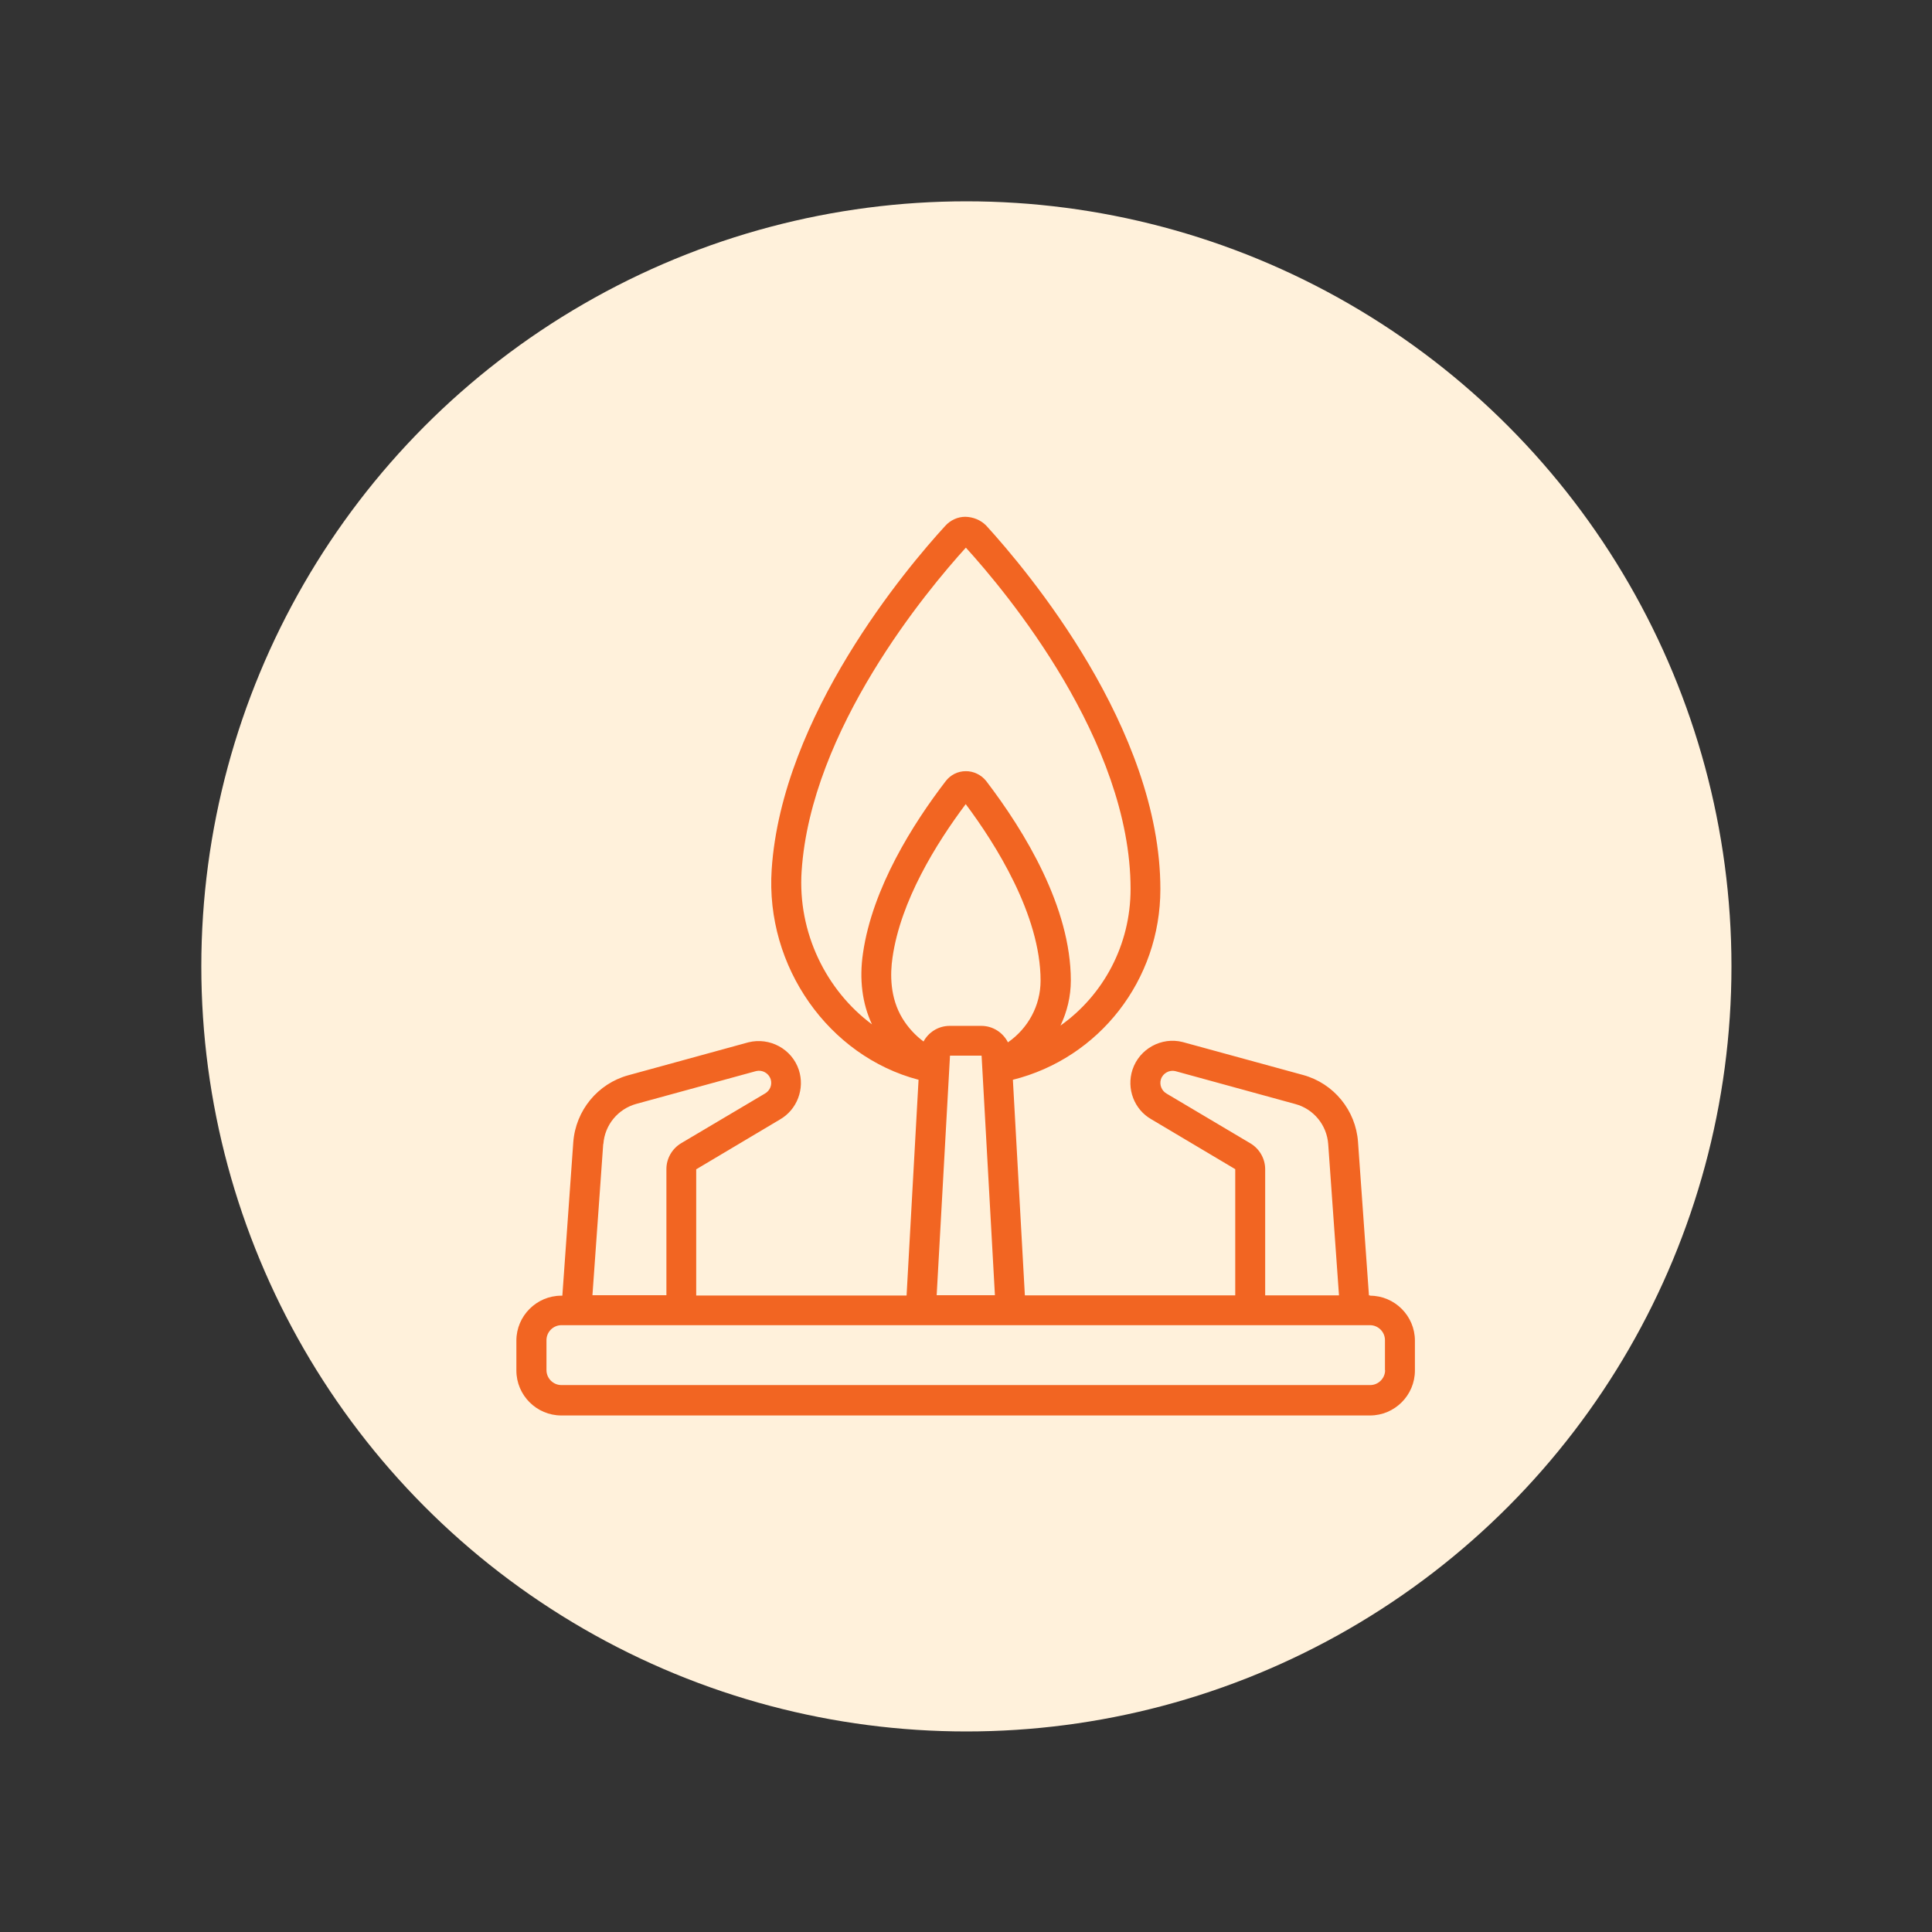
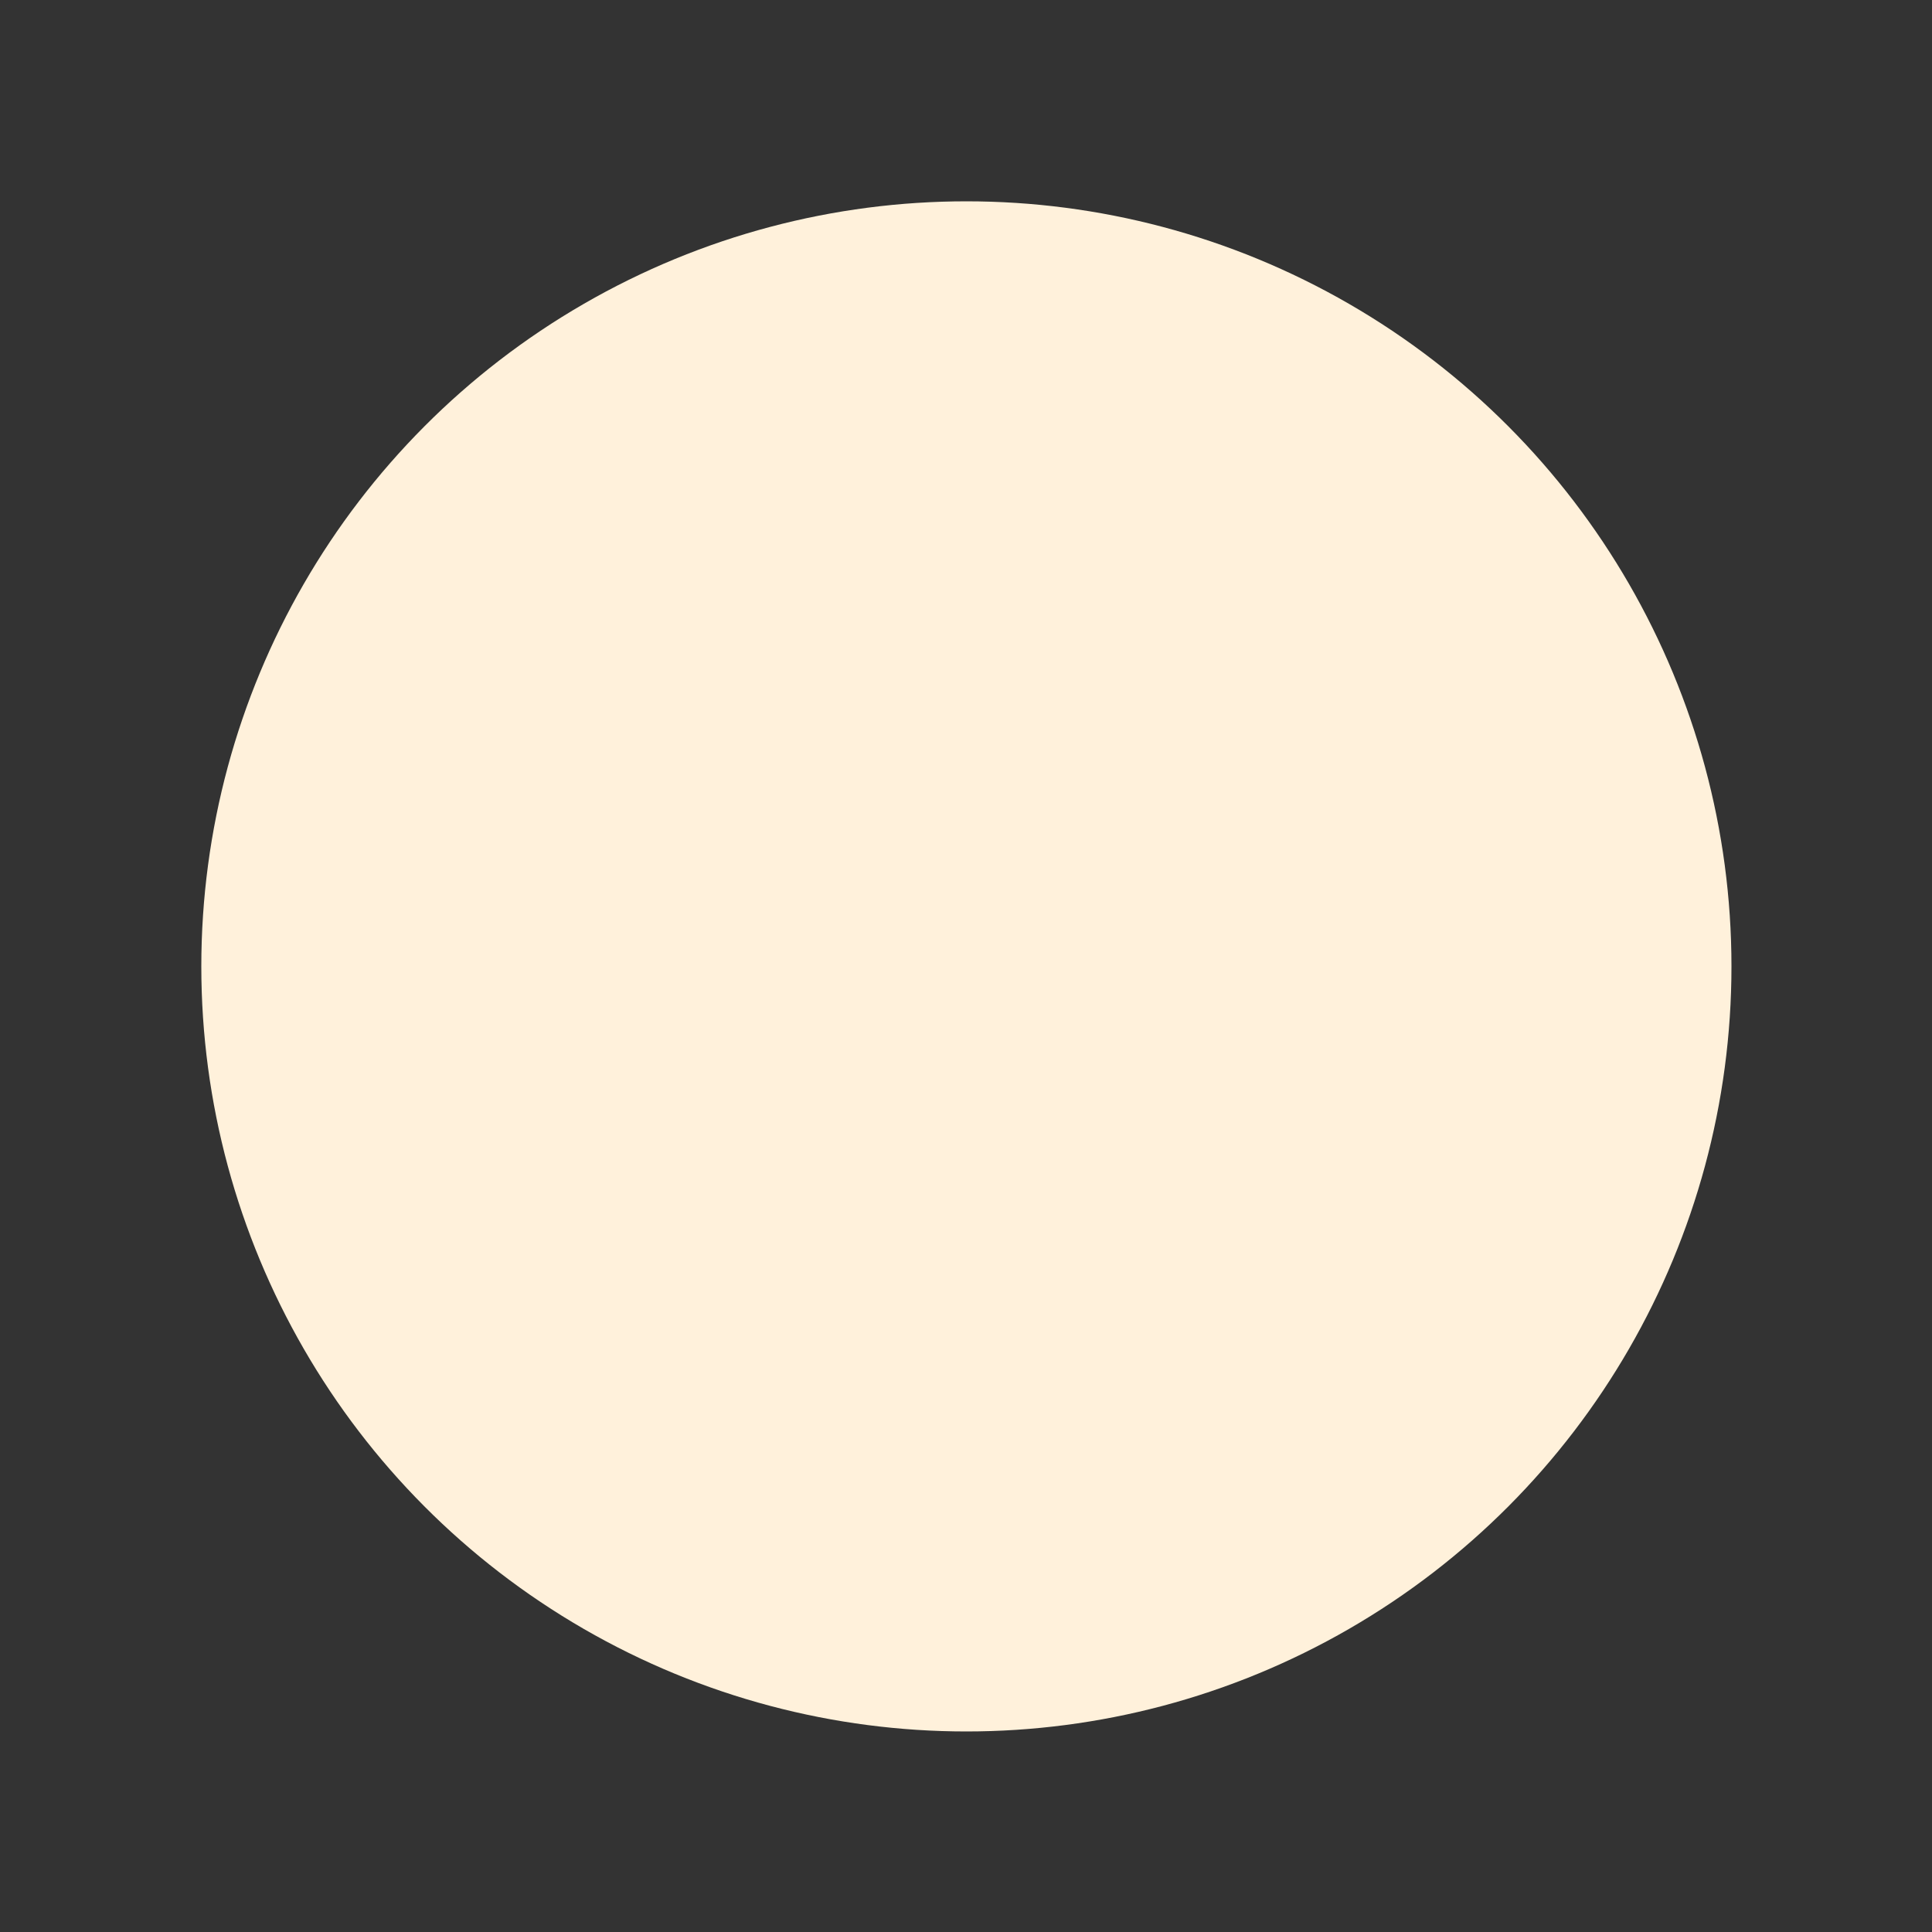
<svg xmlns="http://www.w3.org/2000/svg" id="SvgjsSvg1070" width="288" height="288" version="1.1">
  <rect width="100%" height="100%" fill="#333333" stroke="none" />
  <circle id="SvgjsCircle1076" r="144" cx="144" cy="144" transform="matrix(0.792,0,0,0.792,30.01,30.01)" fill="#fff1db" />
  <defs id="SvgjsDefs1071" />
  <g id="SvgjsG1072" transform="matrix(0.465,0,0,0.465,76.998,77.037)">
    <svg viewBox="0 0 60 60" width="288" height="288">
-       <path d="M57,52h-.07l-.73-10.25c-.15-2.11-1.62-3.91-3.67-4.47l-8.04-2.2c-1.41-.36-2.89,.45-3.35,1.84-.42,1.27,.11,2.67,1.26,3.32l5.6,3.33v8.43h-14.05l-.8-14.4c5.76-1.44,9.85-6.65,9.85-12.73,0-10.73-8.9-21.29-11.63-24.28C31,.21,30.49,.01,29.97,0c-.51,0-1,.23-1.34,.61-2.55,2.78-10.91,12.67-11.59,22.95-.43,6.49,3.82,12.47,9.81,14.04l-.8,14.41H12v-8.43l5.58-3.32c1.16-.66,1.69-2.06,1.27-3.33-.46-1.38-1.93-2.19-3.37-1.83l-8.02,2.2c-2.04,.56-3.51,2.35-3.67,4.47l-.73,10.25h-.07c-1.65,0-3,1.35-3,3v2c0,1.65,1.35,3,3,3H57c1.65,0,3-1.35,3-3v-2c0-1.65-1.35-3-3-3Zm-7.98-10.15l-5.61-3.33c-.33-.19-.49-.6-.37-.96,.13-.4,.56-.63,.95-.54l8.02,2.2c1.23,.33,2.11,1.41,2.2,2.68l.72,10.1h-4.93v-8.43c0-.7-.38-1.36-.98-1.72Zm-21.83-6.8c-.54-.4-1.03-.92-1.41-1.54-.85-1.39-.83-2.98-.67-4.07,.54-3.78,2.91-7.61,4.89-10.25,1.97,2.63,5,7.4,5,11.79,0,1.67-.84,3.19-2.18,4.12-.33-.65-1-1.1-1.78-1.1h-2.11c-.76,0-1.42,.43-1.75,1.05Zm-8.15-11.37c.62-9.49,8.4-18.79,10.97-21.62,2.72,2.99,11,12.92,11,22.8,0,3.74-1.82,7.09-4.68,9.12,.44-.92,.69-1.95,.69-3.01,0-4.89-3.07-9.94-5.65-13.32-.33-.42-.86-.67-1.37-.66-.53,0-1.02,.25-1.34,.67-2.17,2.83-4.89,7.12-5.52,11.48-.26,1.75-.05,3.38,.6,4.76-3.06-2.27-4.97-6.13-4.7-10.23Zm9.91,12.31h2.11l.89,16h-3.89l.89-16Zm-23.15,5.9c.09-1.27,.97-2.34,2.2-2.68l8-2.19c.41-.1,.83,.13,.97,.53,.12,.37-.03,.77-.38,.97l-5.6,3.32c-.6,.36-.98,1.02-.98,1.72v8.43H5.07l.72-10.1Zm52.21,15.1c0,.55-.45,1-1,1H3c-.55,0-1-.45-1-1v-2c0-.55,.45-1,1-1H57c.55,0,1,.45,1,1v2Z" fill="#f26522" class="svgShape color000000-0 selectable" />
-     </svg>
+       </svg>
  </g>
</svg>